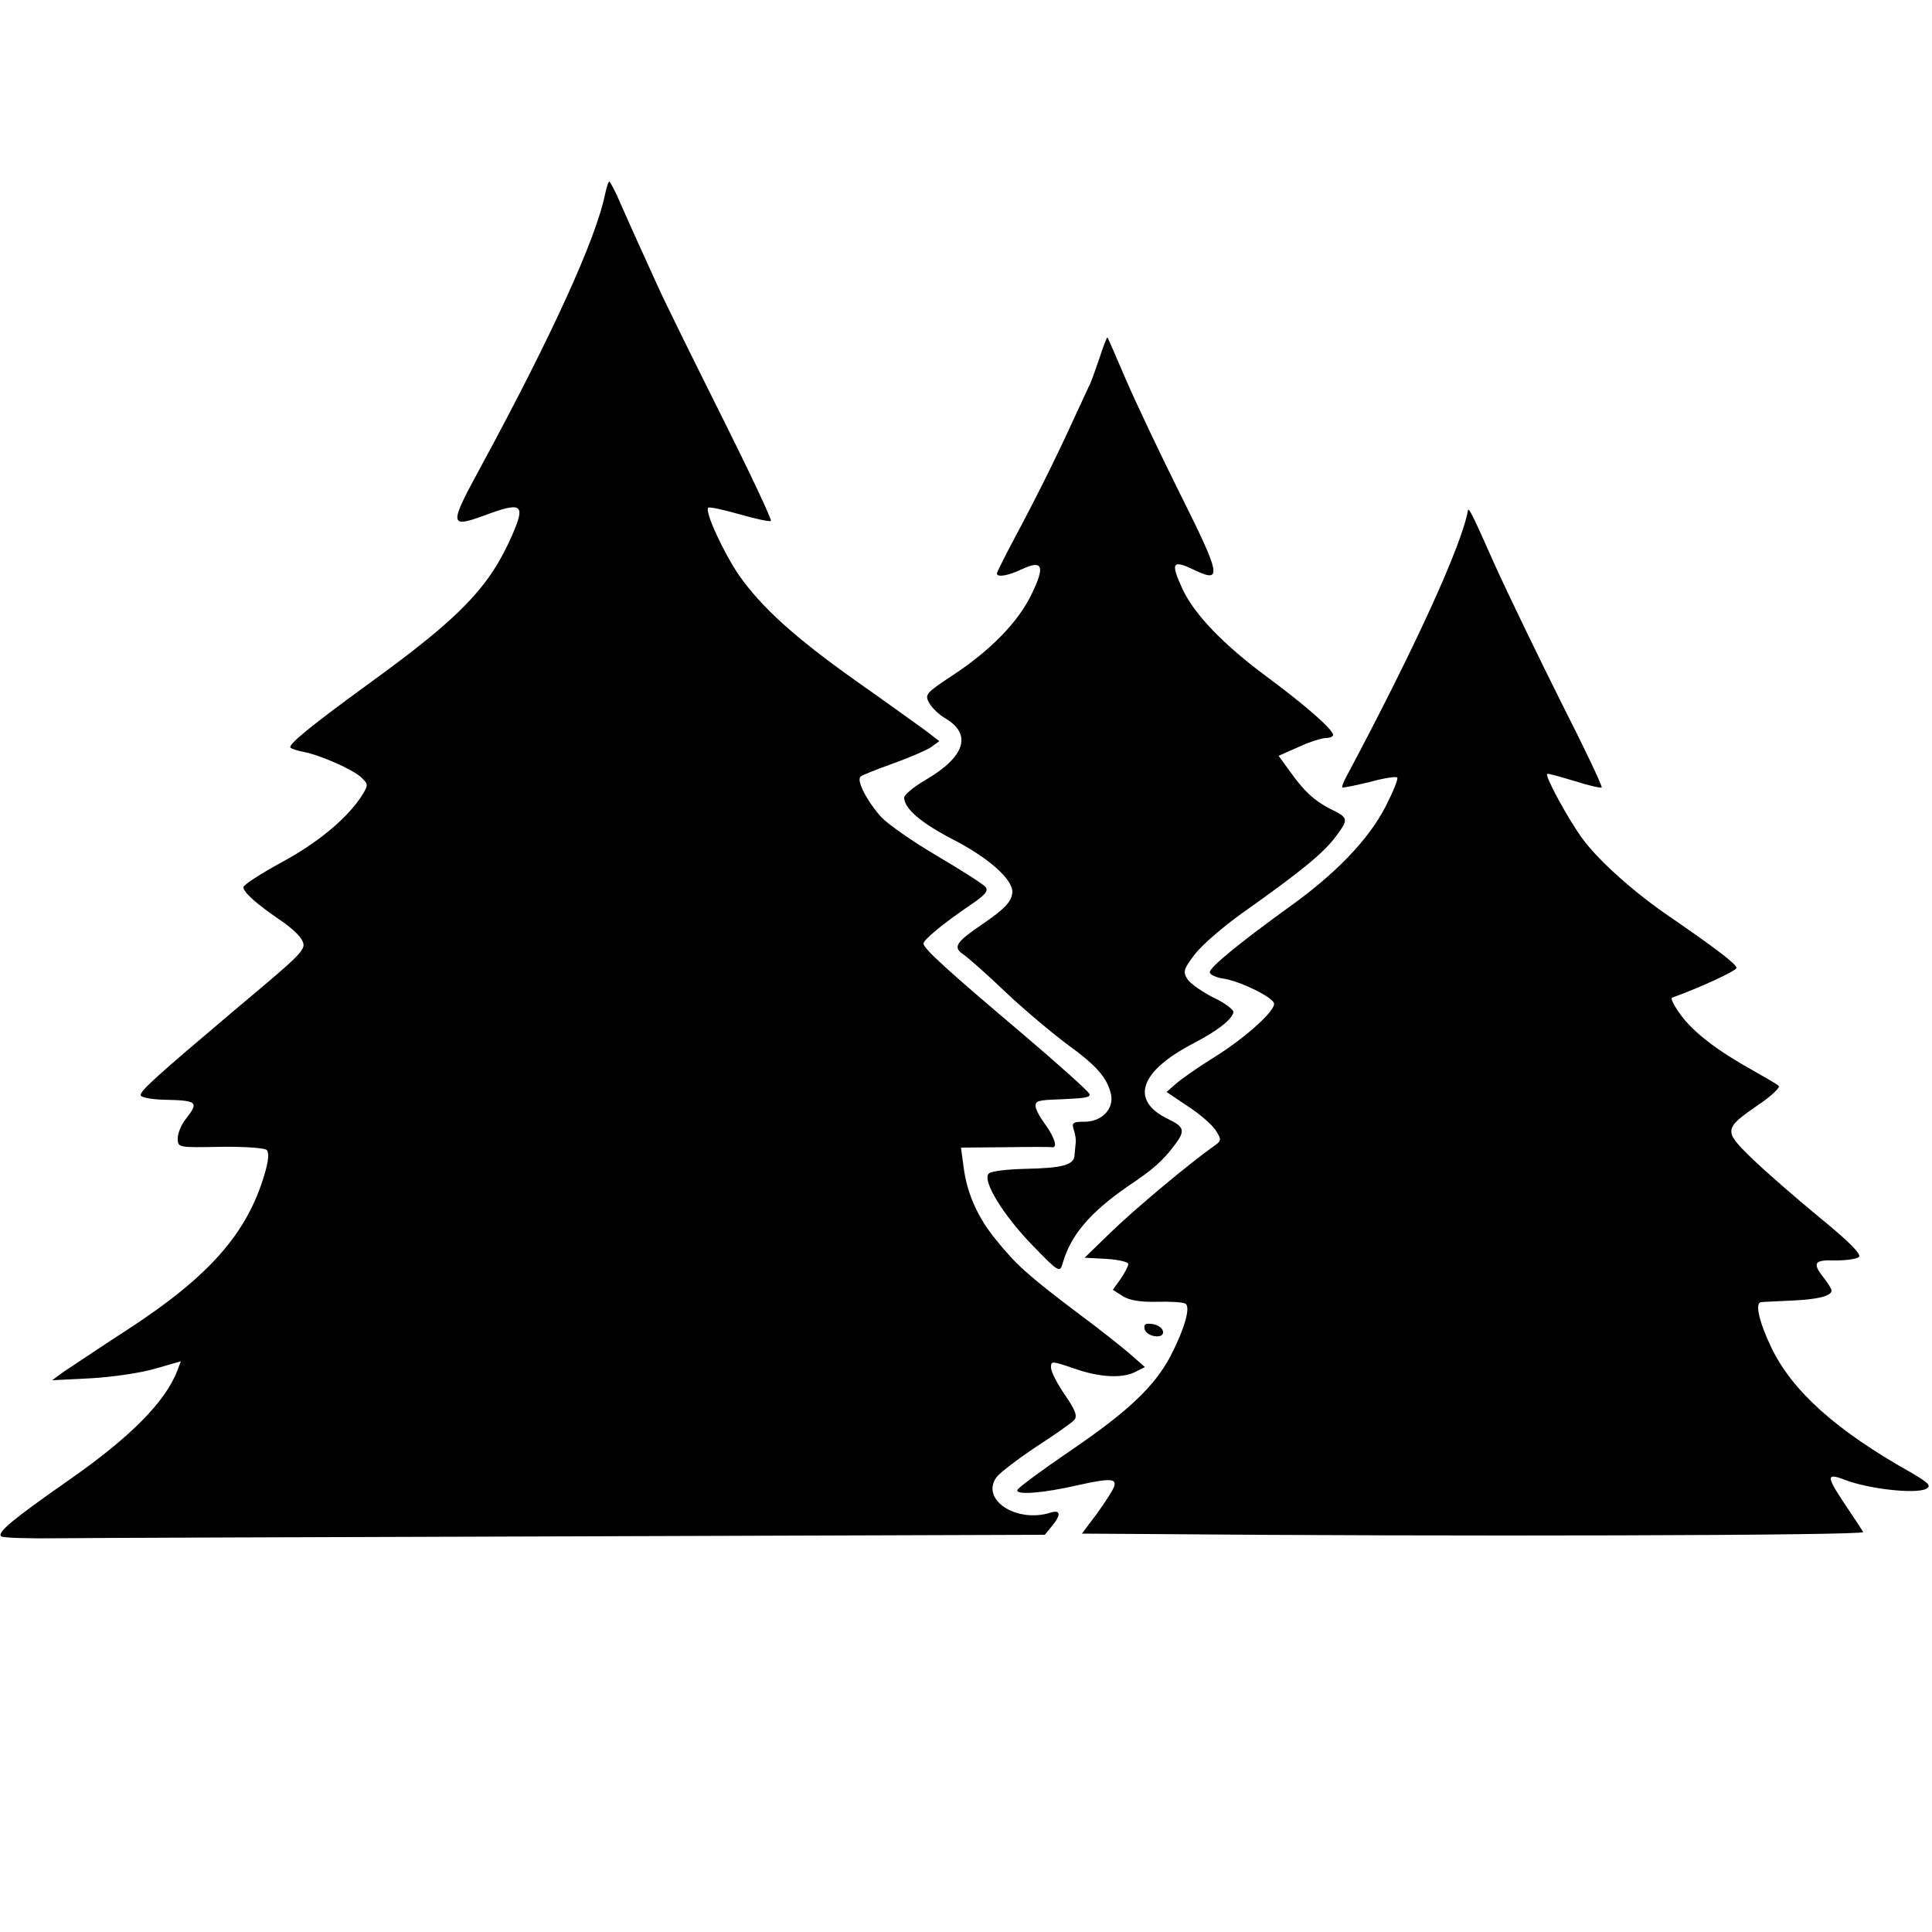
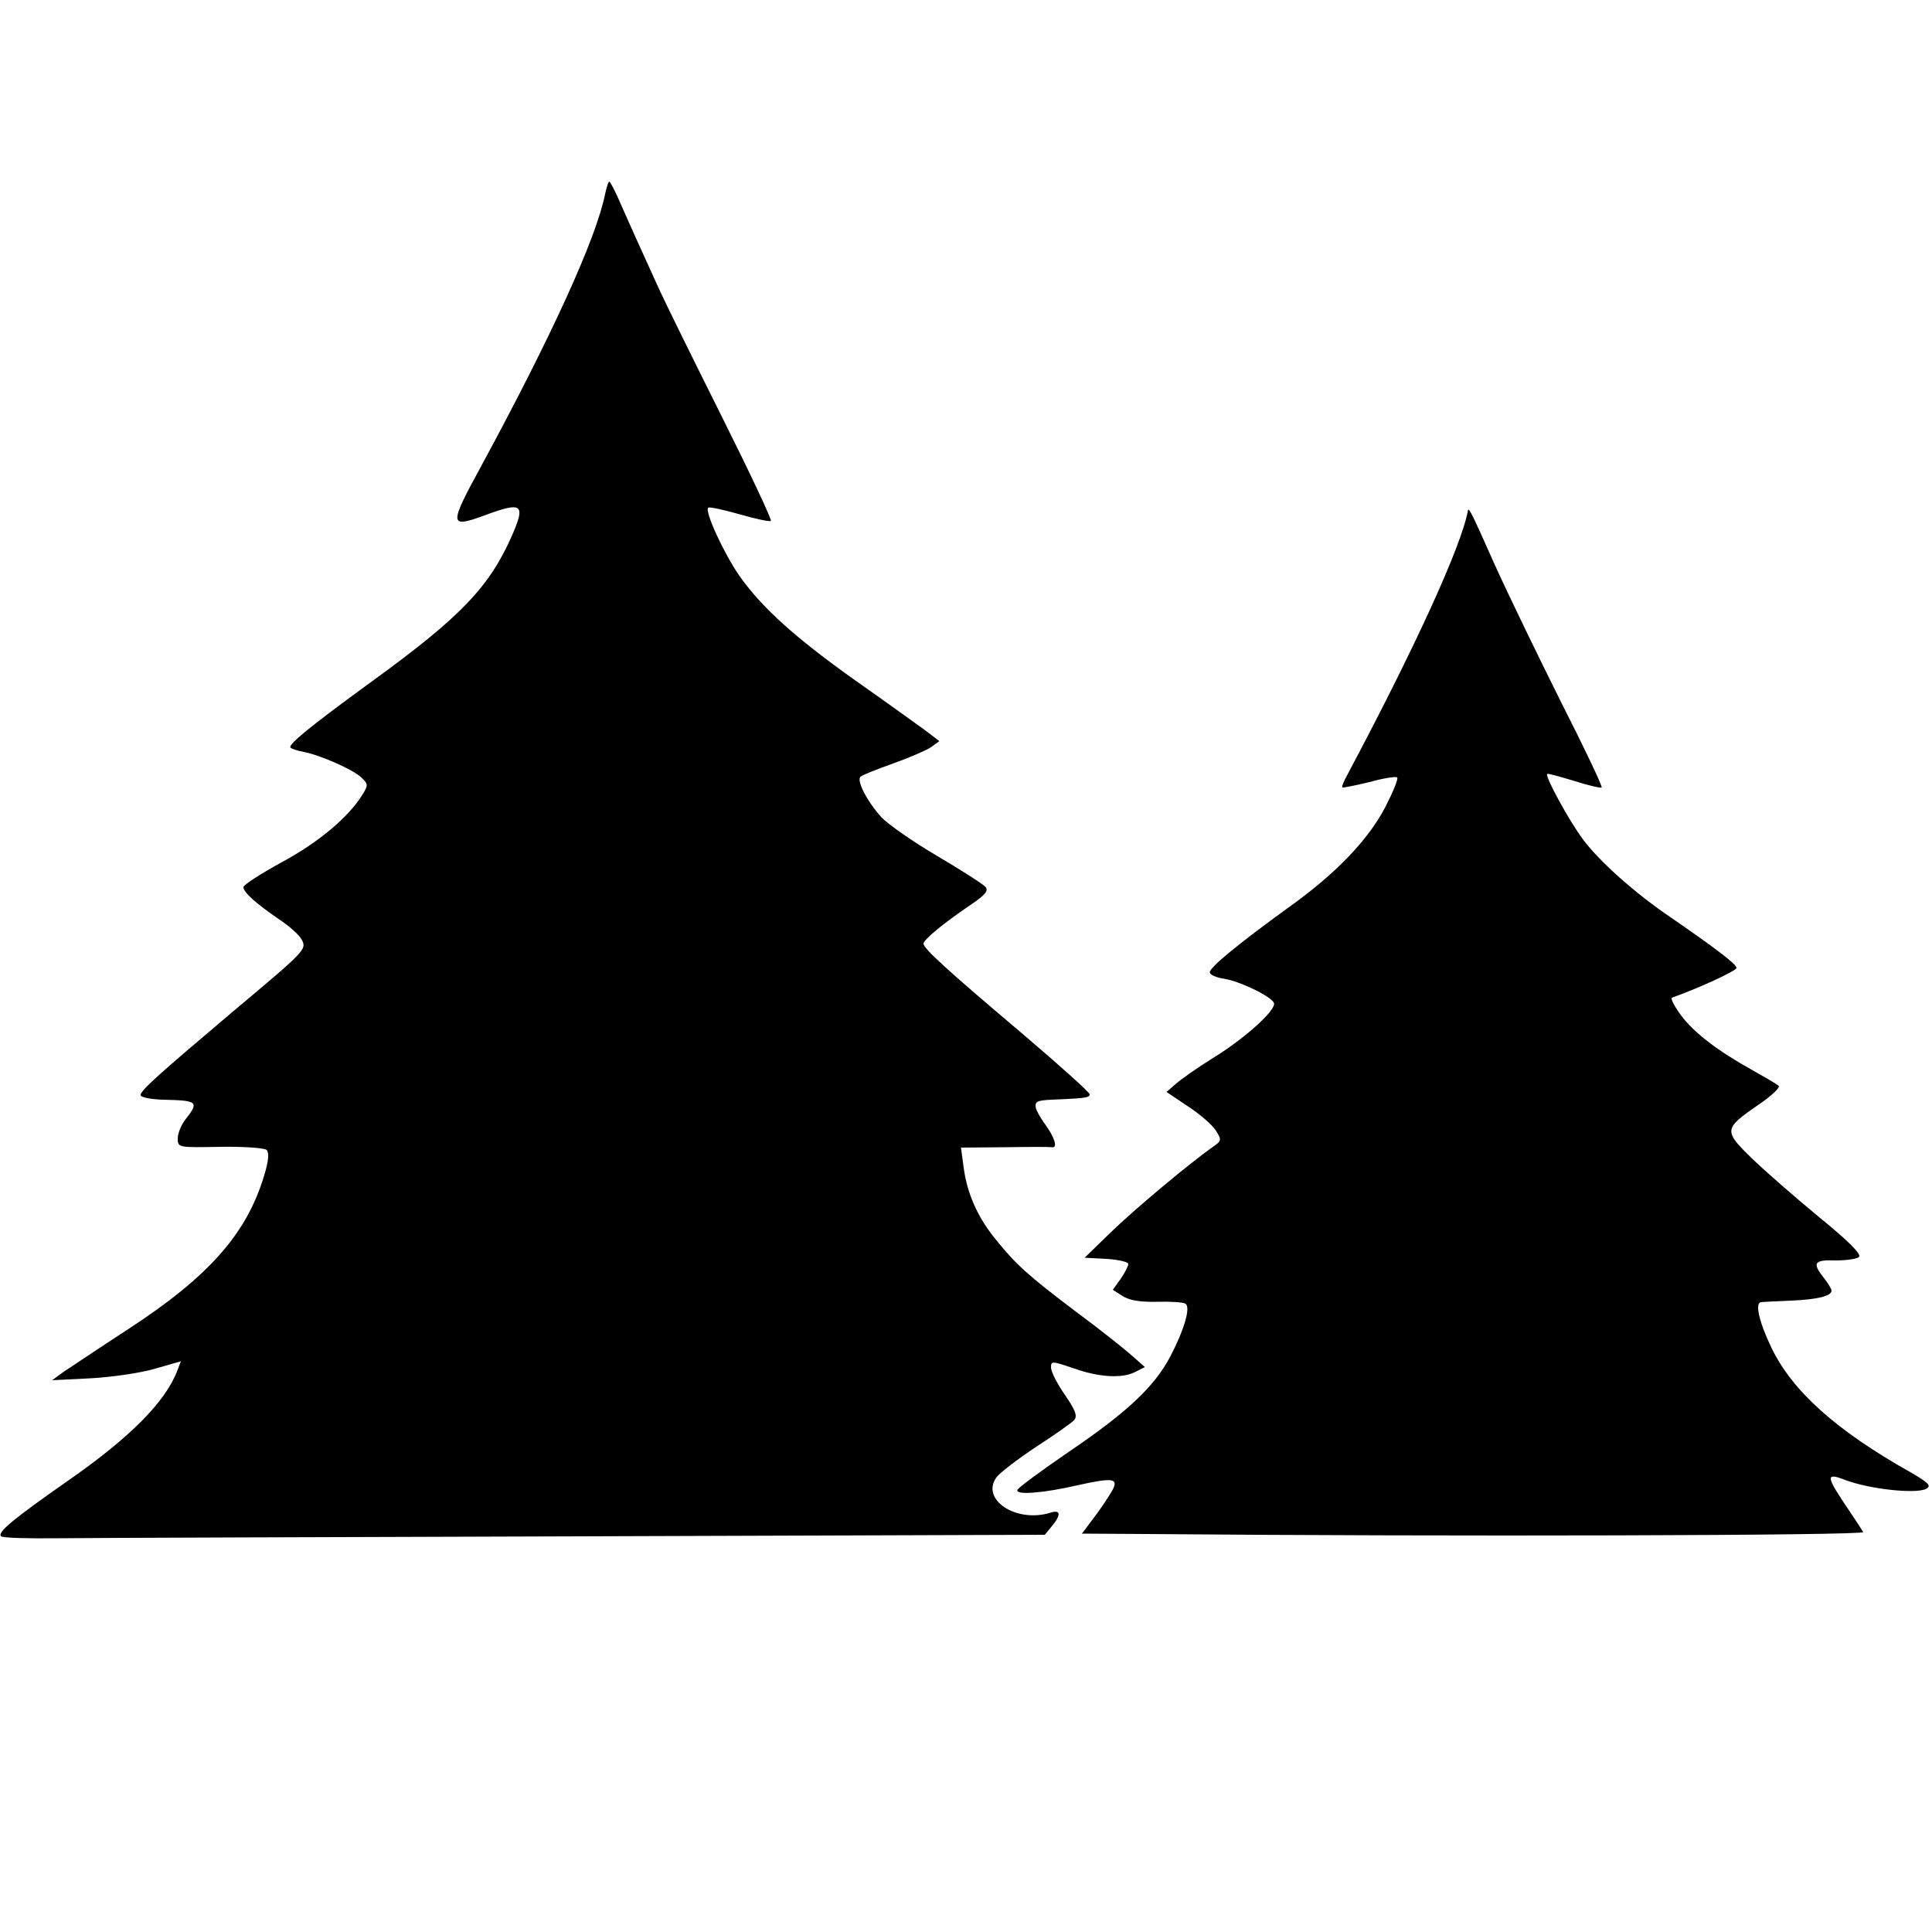
<svg xmlns="http://www.w3.org/2000/svg" version="1.0" width="500pt" height="500pt" viewBox="0 0 500 500" preserveAspectRatio="xMidYMid meet">
  <g transform="translate(0,500) scale(0.1,-0.1)" fill="#000000" stroke="none">
    <path d="M1566 4498 c-23 -115 -138 -367 -320 -703 -84 -154 -84 -162 5 -130 101 38 110 31 74 -51 -59 -134 -133 -211 -366 -380 -158 -115 -215 -162 -207 -169 3 -3 18 -8 34 -11 42 -8 127 -45 149 -66 18 -17 18 -20 4 -43 -36 -59 -113 -124 -209 -176 -55 -30 -100 -59 -100 -65 0 -13 32 -42 92 -83 26 -17 53 -41 59 -53 13 -25 10 -28 -176 -184 -195 -165 -244 -208 -241 -219 2 -5 27 -10 57 -11 91 -2 95 -5 59 -51 -11 -14 -20 -36 -20 -49 0 -24 1 -24 110 -22 62 1 115 -3 120 -8 7 -7 5 -29 -6 -65 -45 -151 -142 -262 -354 -400 -74 -48 -148 -98 -165 -109 l-30 -22 100 5 c55 3 130 14 167 25 l66 19 -9 -24 c-31 -81 -122 -173 -283 -285 -143 -100 -184 -134 -173 -144 3 -4 71 -6 149 -5 79 1 685 3 1347 5 l1205 4 18 22 c25 30 23 44 -4 35 -88 -27 -181 34 -139 92 9 12 55 47 103 79 48 31 92 62 98 69 9 10 3 26 -24 65 -20 29 -36 60 -36 71 0 17 2 17 58 -2 67 -24 128 -27 161 -9 l24 12 -34 30 c-19 17 -83 68 -144 113 -127 96 -156 123 -207 186 -47 57 -75 119 -84 187 l-7 52 114 1 c63 1 117 1 122 0 15 -2 6 26 -18 59 -14 19 -25 40 -25 47 0 14 5 16 65 18 67 3 75 5 75 13 0 5 -78 75 -172 155 -194 164 -258 222 -258 235 0 10 52 53 123 101 37 25 46 36 37 46 -6 7 -62 43 -125 80 -63 37 -127 82 -144 100 -37 41 -65 95 -54 105 4 4 42 19 84 34 42 15 86 34 98 42 l22 16 -38 29 c-21 15 -101 73 -178 127 -158 112 -245 191 -303 274 -40 59 -89 165 -79 174 2 3 39 -5 81 -17 42 -12 79 -20 81 -17 3 3 -55 126 -129 274 -74 148 -148 298 -164 334 -59 130 -71 156 -96 213 -13 31 -27 57 -29 57 -3 0 -7 -15 -11 -32z" />
-     <path d="M2845 4072 c-11 -31 -22 -64 -27 -72 -4 -8 -21 -46 -39 -84 -39 -86 -92 -194 -153 -308 -25 -47 -46 -89 -46 -92 0 -11 29 -6 65 11 53 25 60 8 26 -62 -34 -73 -107 -148 -206 -213 -68 -45 -72 -49 -61 -70 7 -13 26 -32 44 -42 68 -41 49 -99 -52 -158 -31 -18 -56 -39 -56 -46 0 -29 44 -66 129 -110 89 -46 151 -101 151 -134 -1 -24 -18 -43 -75 -82 -71 -48 -80 -61 -52 -80 12 -8 63 -53 112 -100 50 -47 122 -107 160 -135 73 -53 100 -84 110 -126 9 -38 -23 -72 -68 -72 -31 0 -34 -3 -28 -21 4 -12 6 -27 5 -33 -1 -7 -2 -22 -3 -32 -1 -26 -30 -34 -129 -36 -45 -1 -87 -6 -93 -12 -18 -18 37 -108 115 -188 66 -68 69 -69 76 -45 21 74 71 132 169 200 66 44 89 65 119 104 30 39 28 49 -13 69 -102 48 -77 124 64 197 61 32 99 61 103 80 2 6 -21 24 -51 38 -30 15 -61 37 -68 48 -12 19 -10 26 19 64 18 24 74 72 123 107 151 107 209 154 242 198 34 46 34 48 -17 73 -38 20 -64 43 -99 92 l-32 44 52 23 c28 13 60 23 70 23 11 0 19 4 19 8 0 14 -72 77 -172 151 -111 82 -186 160 -217 225 -33 72 -28 79 34 49 68 -32 63 -9 -38 193 -52 104 -116 239 -142 299 -26 61 -48 111 -49 112 -1 1 -11 -23 -21 -55z" />
    <path d="M3799 3679 c-16 -91 -139 -359 -312 -684 -9 -16 -15 -31 -13 -33 2 -1 33 5 70 14 36 10 68 15 72 12 3 -4 -11 -38 -31 -77 -45 -86 -129 -173 -251 -260 -127 -92 -203 -154 -203 -167 -1 -6 16 -14 37 -17 43 -7 124 -47 129 -63 6 -18 -75 -91 -156 -141 -42 -26 -86 -57 -99 -69 l-23 -20 55 -37 c31 -20 63 -48 72 -62 16 -25 16 -27 -7 -43 -61 -43 -201 -160 -263 -220 l-69 -67 57 -3 c31 -2 56 -8 56 -13 0 -6 -9 -23 -20 -39 l-20 -28 25 -16 c17 -11 45 -16 89 -15 35 1 68 -1 74 -5 14 -9 -3 -67 -40 -138 -42 -78 -111 -143 -263 -246 -70 -48 -130 -92 -132 -98 -5 -14 68 -8 155 12 85 19 103 18 95 -4 -3 -9 -23 -40 -44 -69 l-39 -52 168 -1 c777 -7 1859 -4 1854 5 -3 5 -19 30 -36 55 -61 90 -63 100 -11 80 63 -24 184 -37 210 -23 14 8 7 15 -41 43 -192 108 -306 210 -360 323 -32 67 -43 116 -26 117 4 1 39 2 77 4 70 3 105 12 105 26 0 4 -9 19 -20 33 -31 39 -25 47 31 45 28 0 55 4 60 9 7 7 -27 41 -103 103 -62 51 -141 120 -175 153 -73 71 -72 76 18 138 34 23 57 45 52 49 -4 4 -35 22 -67 40 -90 50 -152 97 -186 143 -17 23 -27 43 -23 45 70 25 166 69 167 77 1 9 -53 50 -169 130 -92 62 -184 144 -227 201 -37 49 -100 165 -94 171 2 2 33 -7 70 -18 37 -12 69 -19 71 -17 3 2 -44 101 -104 219 -59 118 -136 277 -171 354 -60 135 -69 153 -71 144z" />
-     <path d="M2962 1561 c2 -9 13 -17 26 -19 31 -5 29 24 -3 31 -20 3 -25 1 -23 -12z" />
  </g>
</svg>